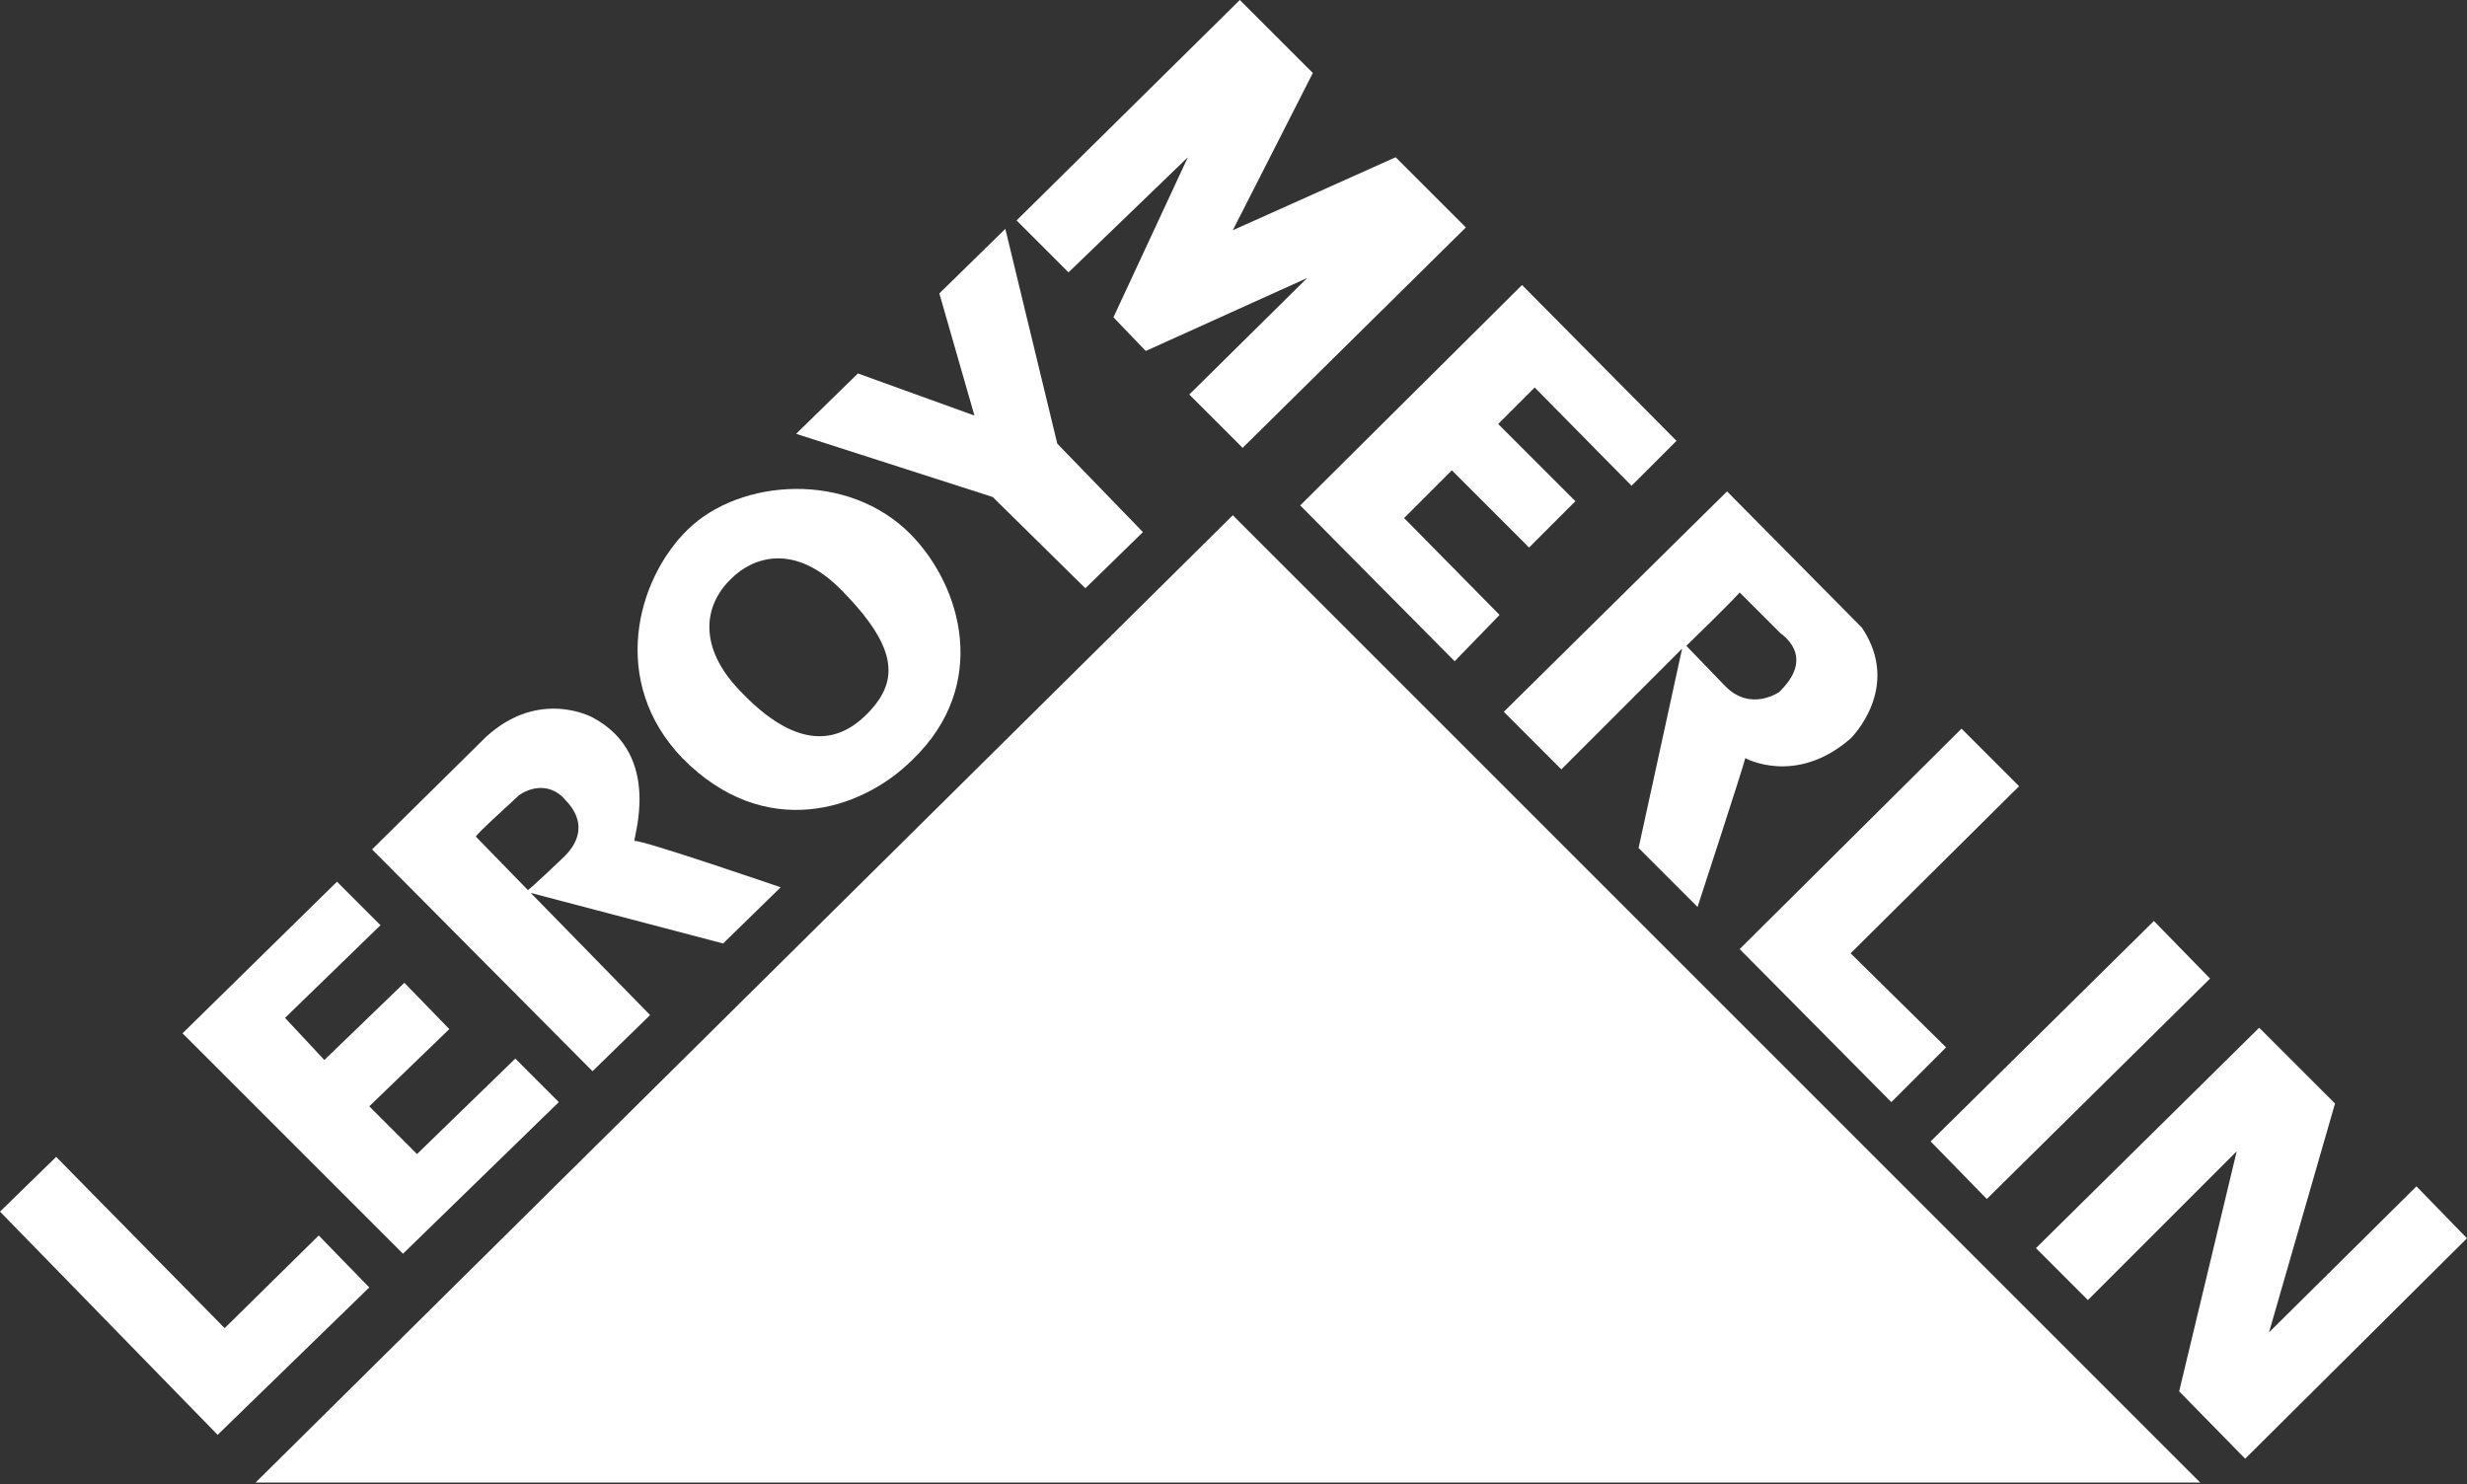
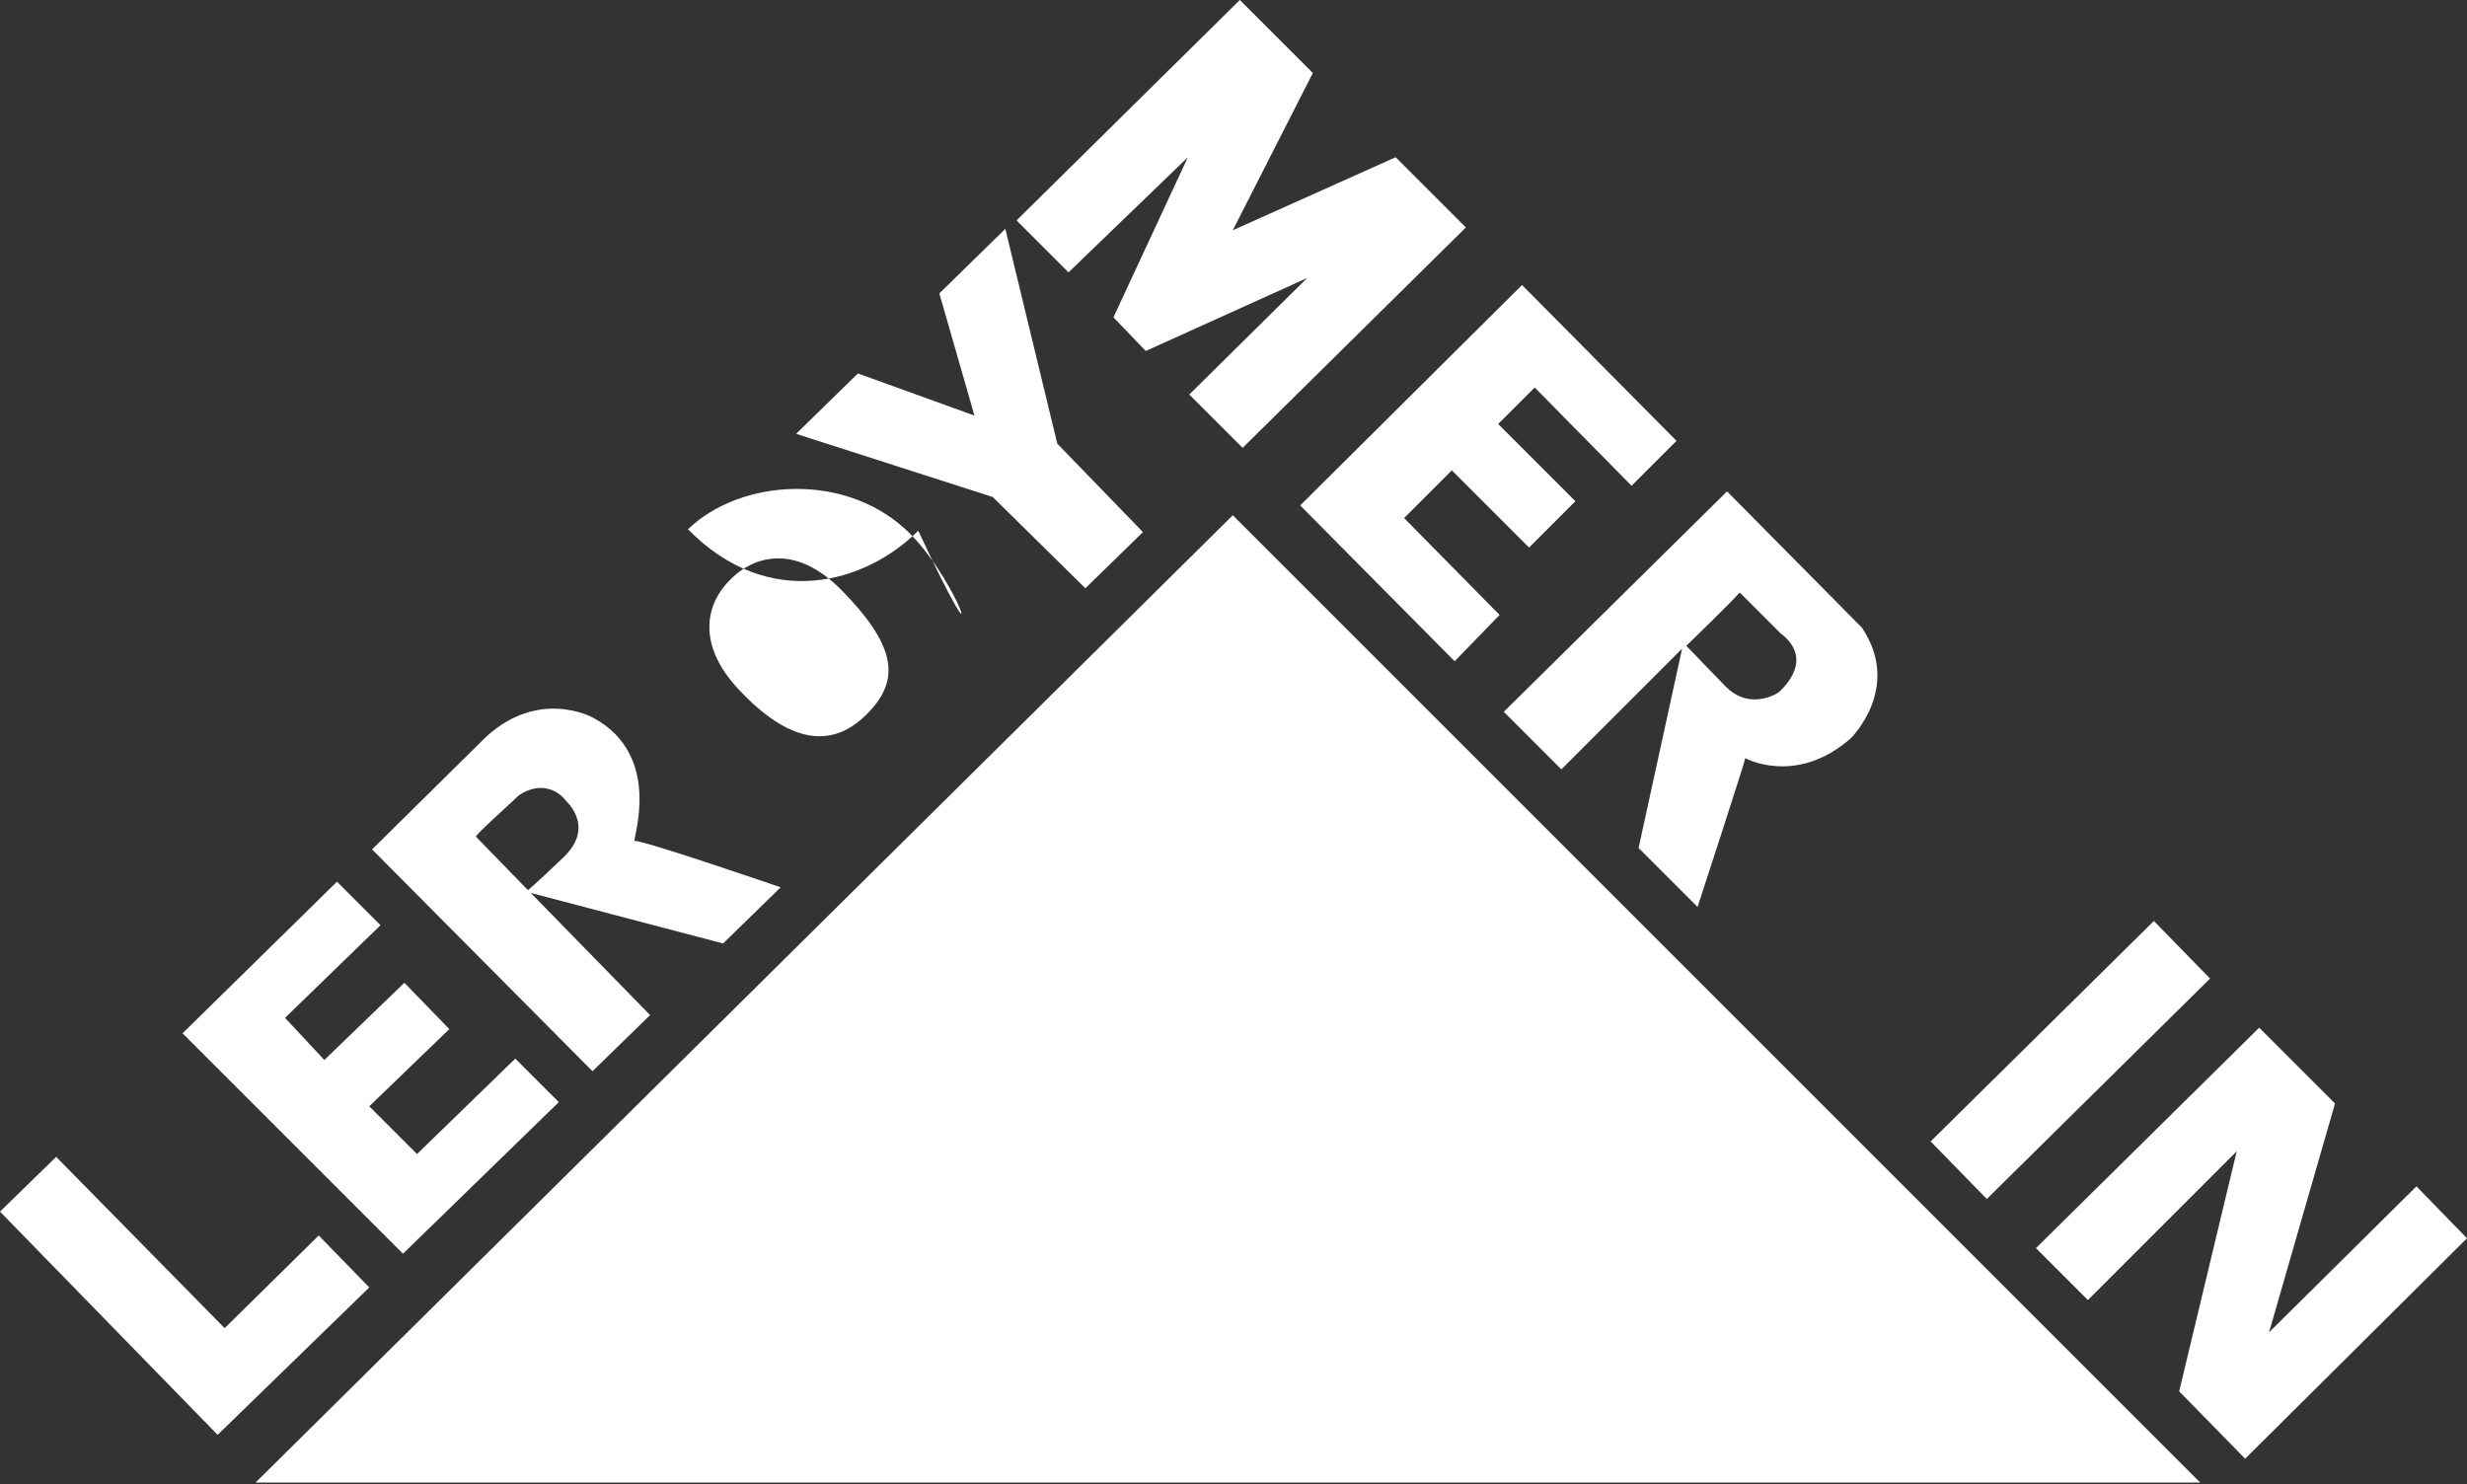
<svg xmlns="http://www.w3.org/2000/svg" version="1.1" id="Layer_1" x="0px" y="0px" viewBox="0 0 175.7 105.7" style="enable-background:new 0 0 175.7 105.7;" xml:space="preserve">
  <rect x="0" y="0" width="175.7" height="105.7" fill="#333333" stroke="none" />
  <style type="text/css">
	.st0{fill:#FFFFFF;}
</style>
  <g>
    <polygon class="st0" points="18.2,105.6 156.7,105.6 87.8,36.7  " />
    <polygon class="st0" points="15.5,102.2 26.3,91.7 22.7,88 16,94.6 4,82.4 0,86.3  " />
    <polygon class="st0" points="28.7,89.3 39.8,78.5 36.7,75.4 29.7,82.2 26.3,78.8 32,73.3 28.8,70 23.1,75.5 20.3,72.5 27.1,65.9    24,62.8 13,73.6  " />
-     <path class="st0" d="M64.9,38.1c-4.5-4.6-12.2-4-15.9-0.4c-3.7,3.6-5.6,10.9-0.4,16.3c5.8,5.9,12.7,3.8,16.4,0.1   C70.5,48.8,68.5,41.8,64.9,38.1z M61.6,51c-2.5,2.4-5.5,1.8-8.9-1.8c-2.9-3-2.7-6-0.6-8c1.4-1.4,4.4-2.7,7.9,0.9   C64,46.2,64.1,48.6,61.6,51z" />
+     <path class="st0" d="M64.9,38.1c-4.5-4.6-12.2-4-15.9-0.4c5.8,5.9,12.7,3.8,16.4,0.1   C70.5,48.8,68.5,41.8,64.9,38.1z M61.6,51c-2.5,2.4-5.5,1.8-8.9-1.8c-2.9-3-2.7-6-0.6-8c1.4-1.4,4.4-2.7,7.9,0.9   C64,46.2,64.1,48.6,61.6,51z" />
    <polygon class="st0" points="77.3,41.9 81.4,37.9 75.3,31.6 71.6,16.3 66.9,20.9 69.4,29.6 61.1,26.6 56.7,30.9 70.7,35.4  " />
    <path class="st0" d="M55.6,63.2c0,0-9.9-3.4-10.4-3.3c-0.2,0,2.1-6.1-3-8.8c0,0-3.8-2.1-7.6,1.4l-8.1,8l15.7,15.8l4.1-4l-8.5-8.7   l13.7,3.6L55.6,63.2z M40.2,61c-2.3,2.2-2.6,2.4-2.6,2.4s-3.6-3.7-3.7-3.8s2.6-2.5,3-2.9c0.2-0.2,1.9-1.3,3.3,0.2   C40.1,56.9,42.5,58.7,40.2,61z" />
    <polygon class="st0" points="76.1,19.4 72.4,15.7 88.3,0 93.5,5.2 87.8,16.4 99.4,11.2 104.4,16.2 88.5,31.9 84.7,28.1 93.1,19.8    81.6,25 79.3,22.6 84.6,11.2  " />
    <polygon class="st0" points="103.6,47.1 92.6,36 108.4,20.3 119.4,31.4 116.2,34.6 109.3,27.6 106.7,30.2 112.2,35.7 108.9,39    103.4,33.5 100,36.9 106.8,43.8  " />
-     <polygon class="st0" points="139.7,51.9 143.8,56 131.8,67.9 138.6,74.6 134.7,78.5 123.9,67.6  " />
    <polygon class="st0" points="137.5,81.3 153.4,65.6 157.4,69.7 141.5,85.4  " />
    <polygon class="st0" points="148.7,92.6 145,88.9 160.9,73.2 166.3,78.6 161.6,94.9 172.1,84.5 175.7,88.2 159.9,103.9 155.2,99.1    159.3,82  " />
    <path class="st0" d="M132.6,44.7L123,35l-15.9,15.7l4.1,4.1l8.6-8.6l-3.1,14.2l4.2,4.2c0,0,3.3-10.1,3.4-10.6c0,0,3.6,2,7.5-1.4   C131.8,52.6,135.5,49,132.6,44.7z M126.7,49.3c0,0-2,1.4-3.8-0.4l-2.8-2.9c0,0,3.4-3.3,3.8-3.8c0,0,2.6,2.6,2.9,2.9   C127.2,45.4,129.2,46.9,126.7,49.3z" />
  </g>
</svg>